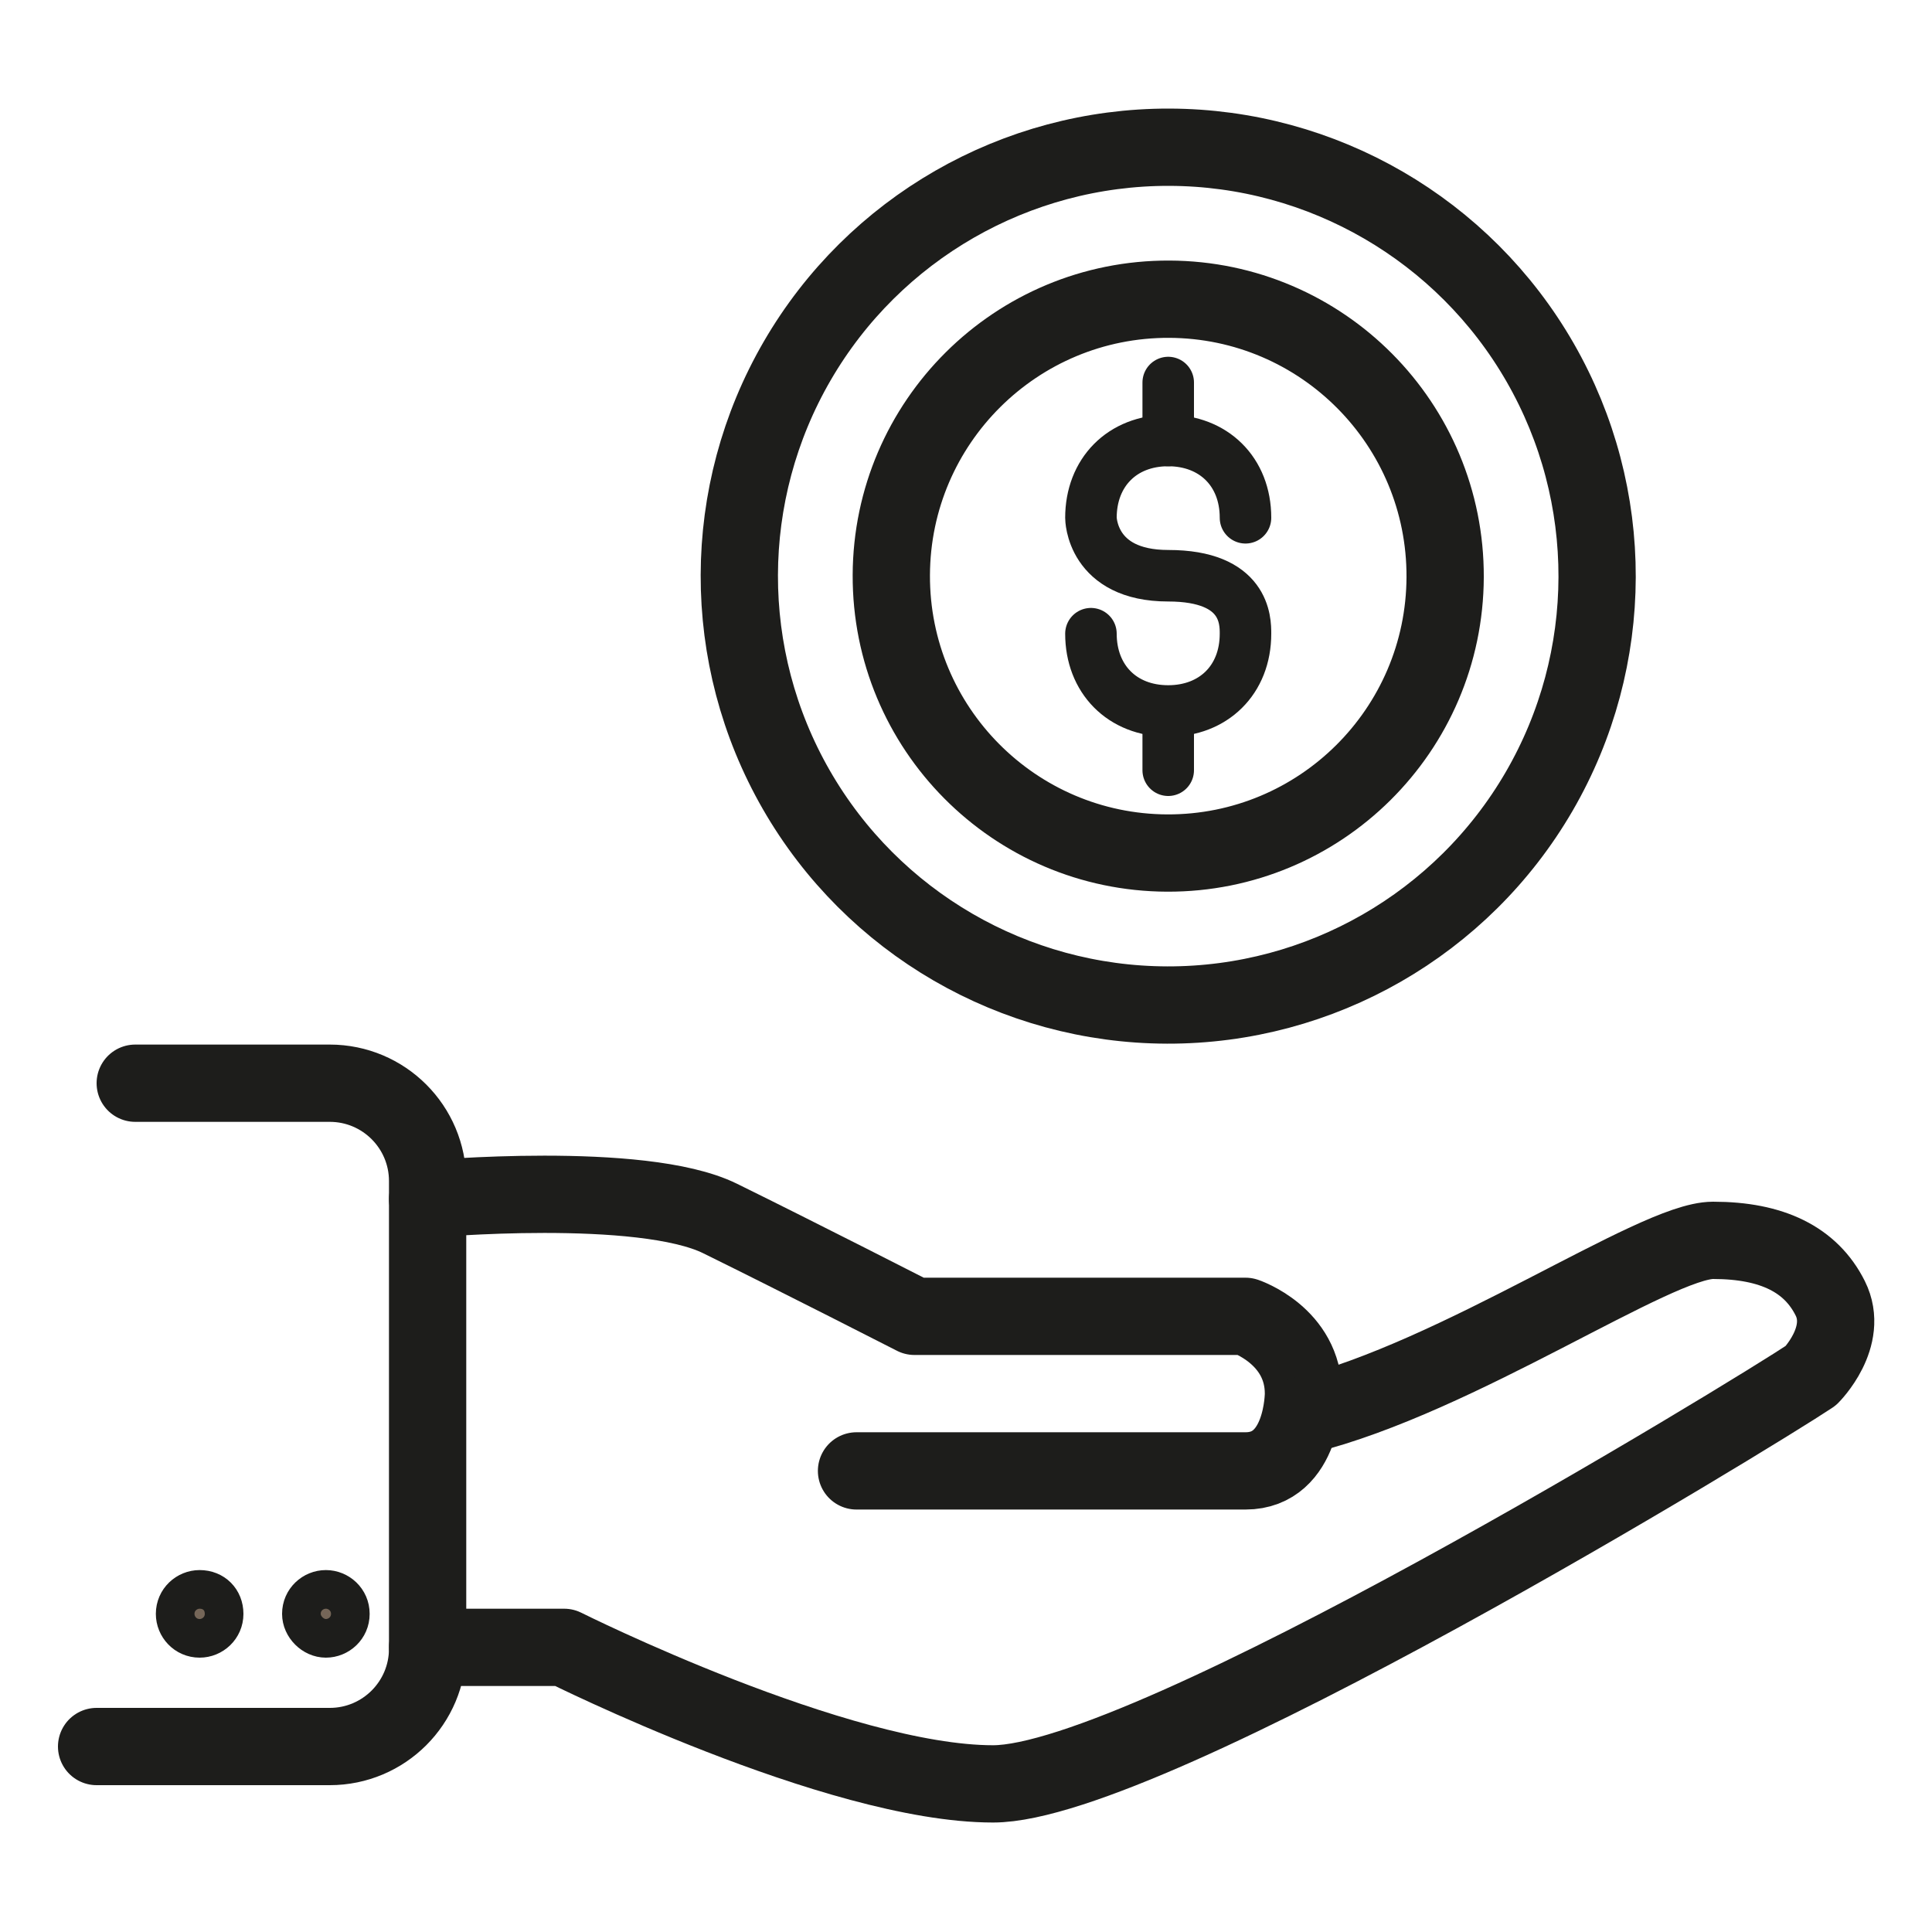
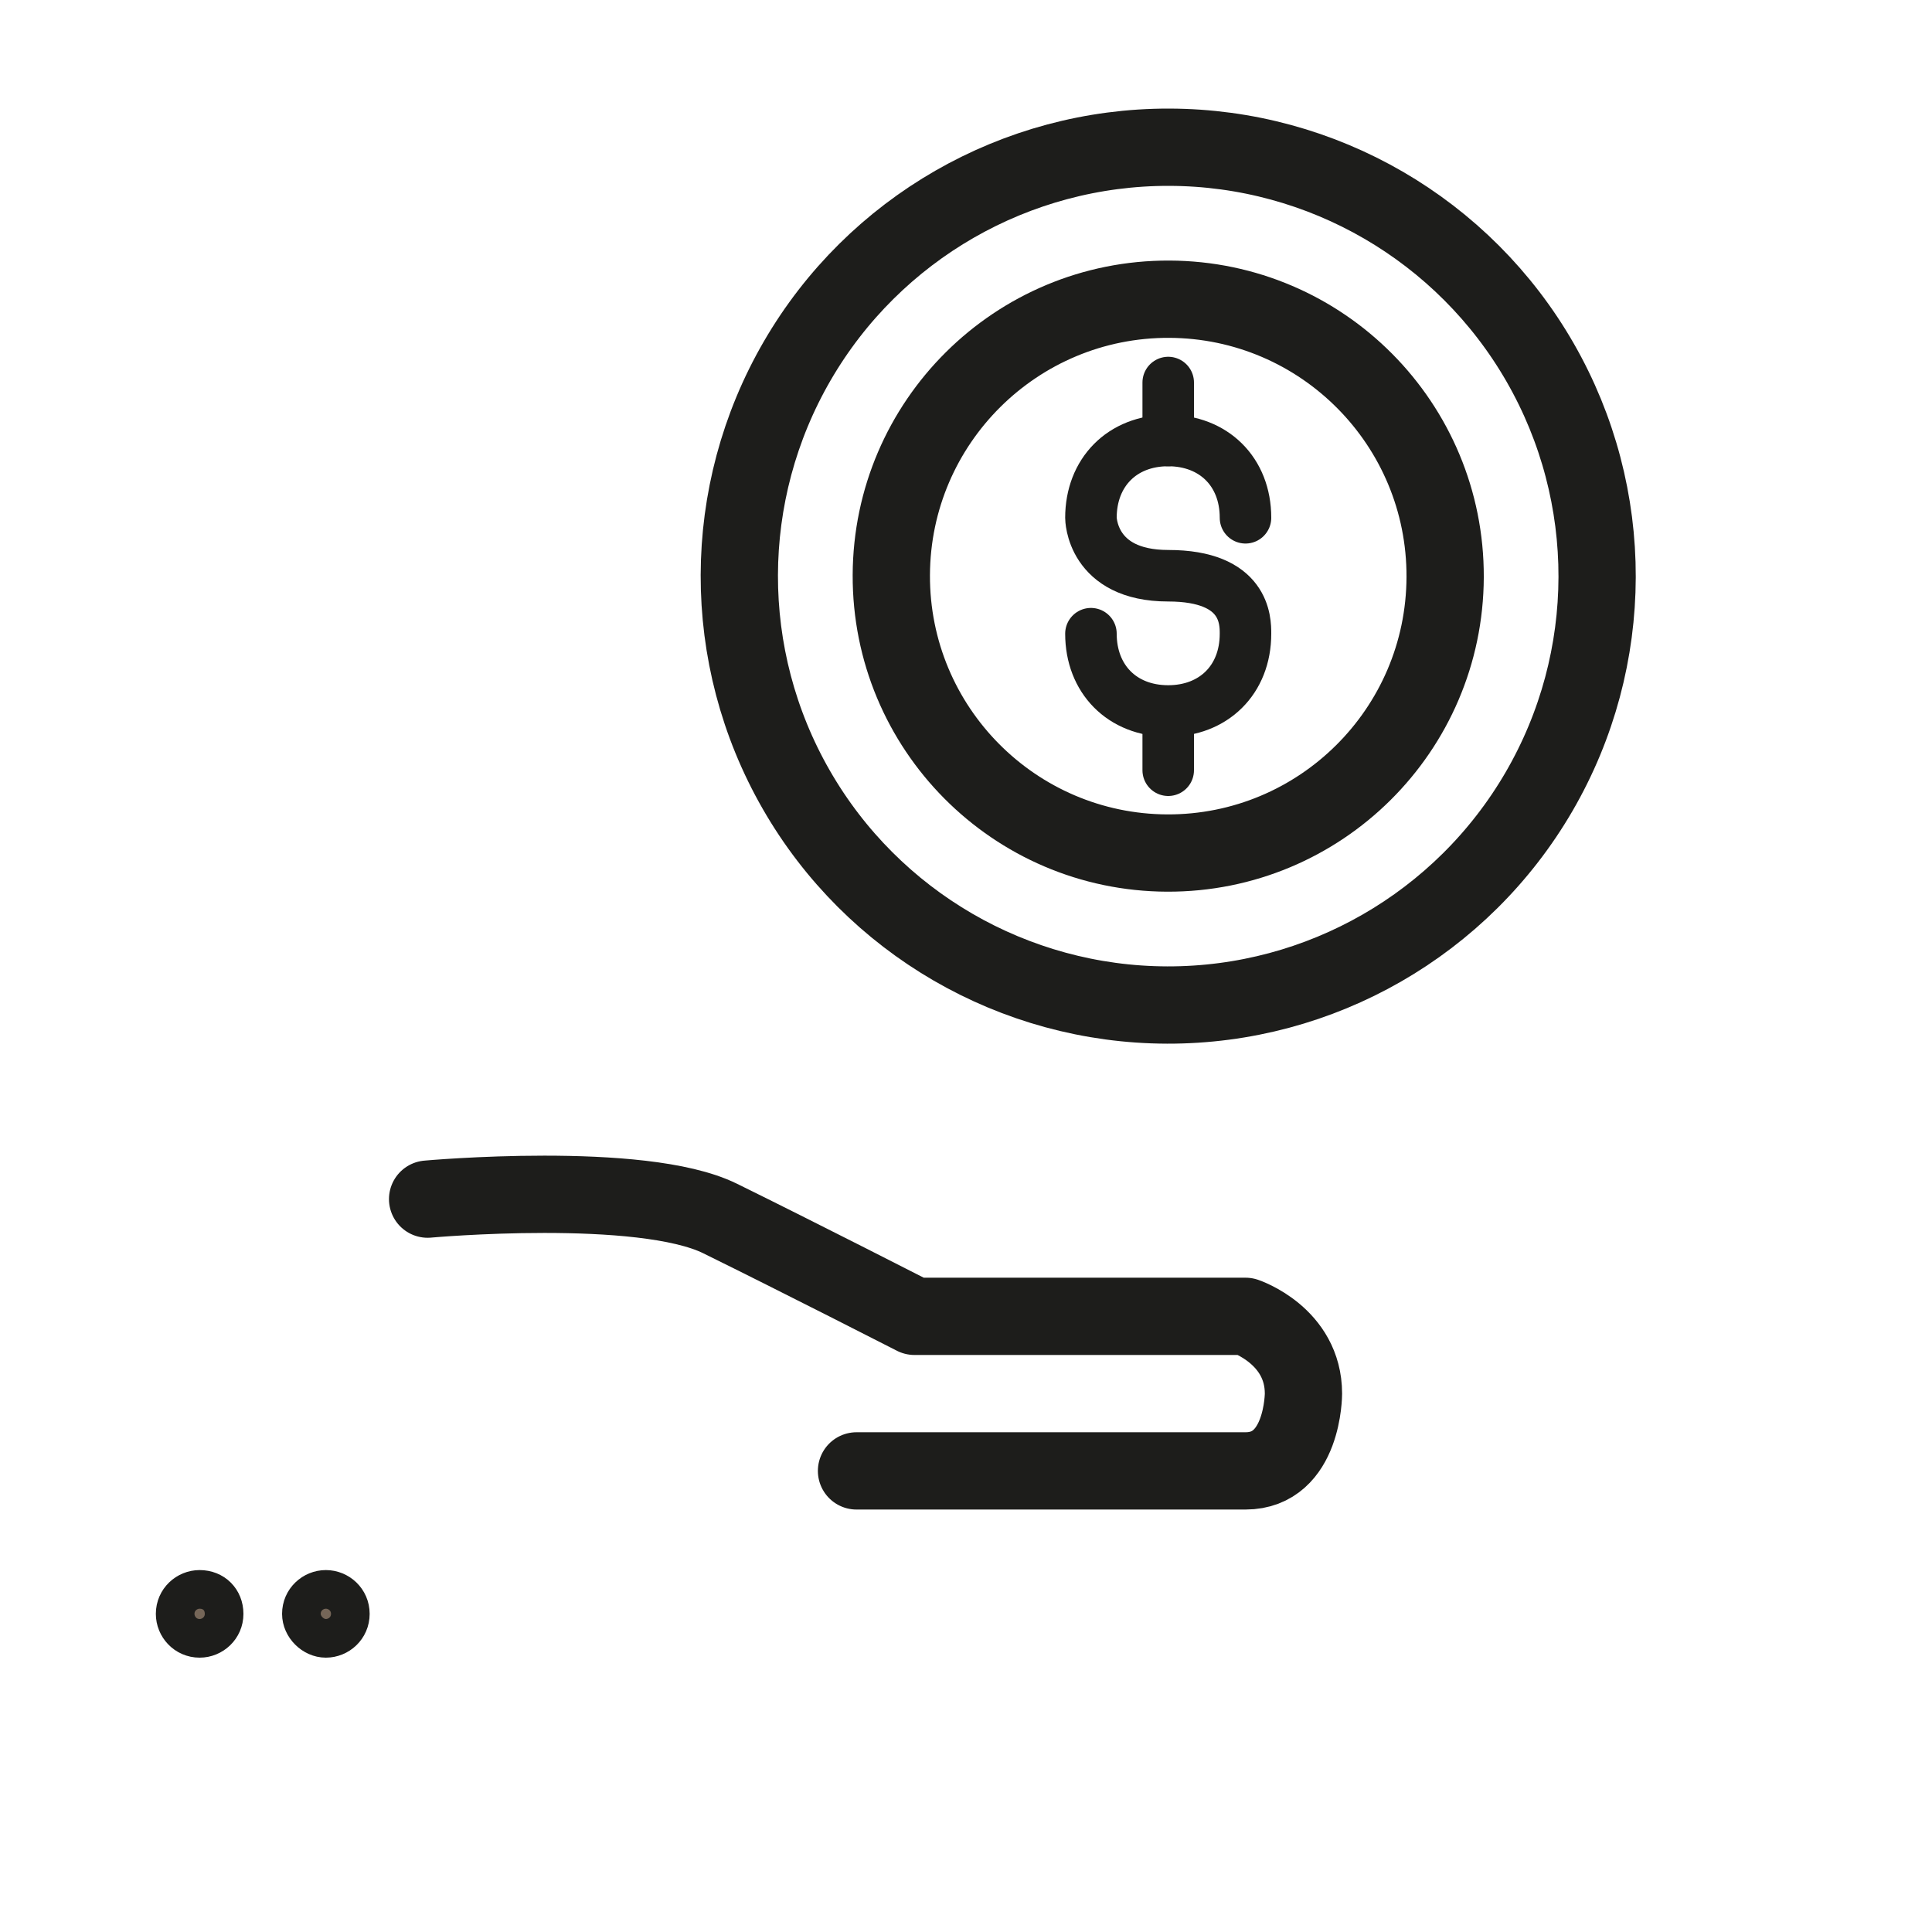
<svg xmlns="http://www.w3.org/2000/svg" version="1.1" id="Layer_1" x="0px" y="0px" viewBox="0 0 150 150" style="enable-background:new 0 0 150 150;" xml:space="preserve">
  <style type="text/css">
	.st0{fill:none;stroke:#1D1D1B;stroke-width:6;stroke-linecap:round;stroke-linejoin:round;stroke-miterlimit:10;}
	.st1{fill:#756658;stroke:#1D1D1B;stroke-width:3;stroke-miterlimit:10;}
	.st2{fill:none;stroke:#1D1D1B;stroke-width:4;stroke-linecap:round;stroke-linejoin:round;stroke-miterlimit:10;}
</style>
  <g id="benefit_1_">
    <path class="st0" d="M33.2,93.1c0,0,16.6-1.5,22.7,1.5s15.1,7.6,15.1,7.6h25.7c0,0,4.5,1.5,4.5,6c0,0,0,6-4.5,6   c-4.5,0-30.2,0-30.2,0" />
-     <path class="st0" d="M33.2,127.9h10.6c0,0,21.2,10.6,33.3,10.6s59-28.7,63.5-31.7c0,0,3-3,1.5-6s-4.5-4.5-9.1-4.5   c-4.5,0-19.7,10.6-31.8,13.6" />
-     <path class="st0" d="M10.5,84.1h15.1c4.2,0,7.6,3.4,7.6,7.6v36.3c0,4.2-3.4,7.6-7.6,7.6H7.5" />
    <path class="st1" d="M27.2,125.3c0,1.1-0.9,1.9-1.9,1.9s-1.9-0.9-1.9-1.9c0-1.1,0.9-1.9,1.9-1.9S27.2,124.2,27.2,125.3z" />
    <path class="st1" d="M17.4,125.3c0,1.1-0.9,1.9-1.9,1.9c-1.1,0-1.9-0.9-1.9-1.9c0-1.1,0.9-1.9,1.9-1.9   C16.6,123.4,17.4,124.2,17.4,125.3z" />
    <ellipse transform="matrix(3.682570e-03 -1 1 3.682570e-03 45.567 135.265)" class="st0" cx="90.7" cy="44.8" rx="21.5" ry="21.5" />
    <ellipse transform="matrix(2.326087e-03 -1 1 2.326087e-03 45.689 135.326)" class="st0" cx="90.7" cy="44.8" rx="33.3" ry="33.3" />
    <path class="st2" d="M96.7,40.2c0-3.6-2.5-6-6-6c-3.6,0-6,2.5-6,6c0,0,0,4.5,6,4.5s6,3.5,6,4.5c0,3.6-2.5,6-6,6c-3.6,0-6-2.5-6-6" />
    <line class="st2" x1="90.7" y1="29.7" x2="90.7" y2="34.2" />
    <line class="st2" x1="90.7" y1="55.3" x2="90.7" y2="59.8" />
  </g>
</svg>